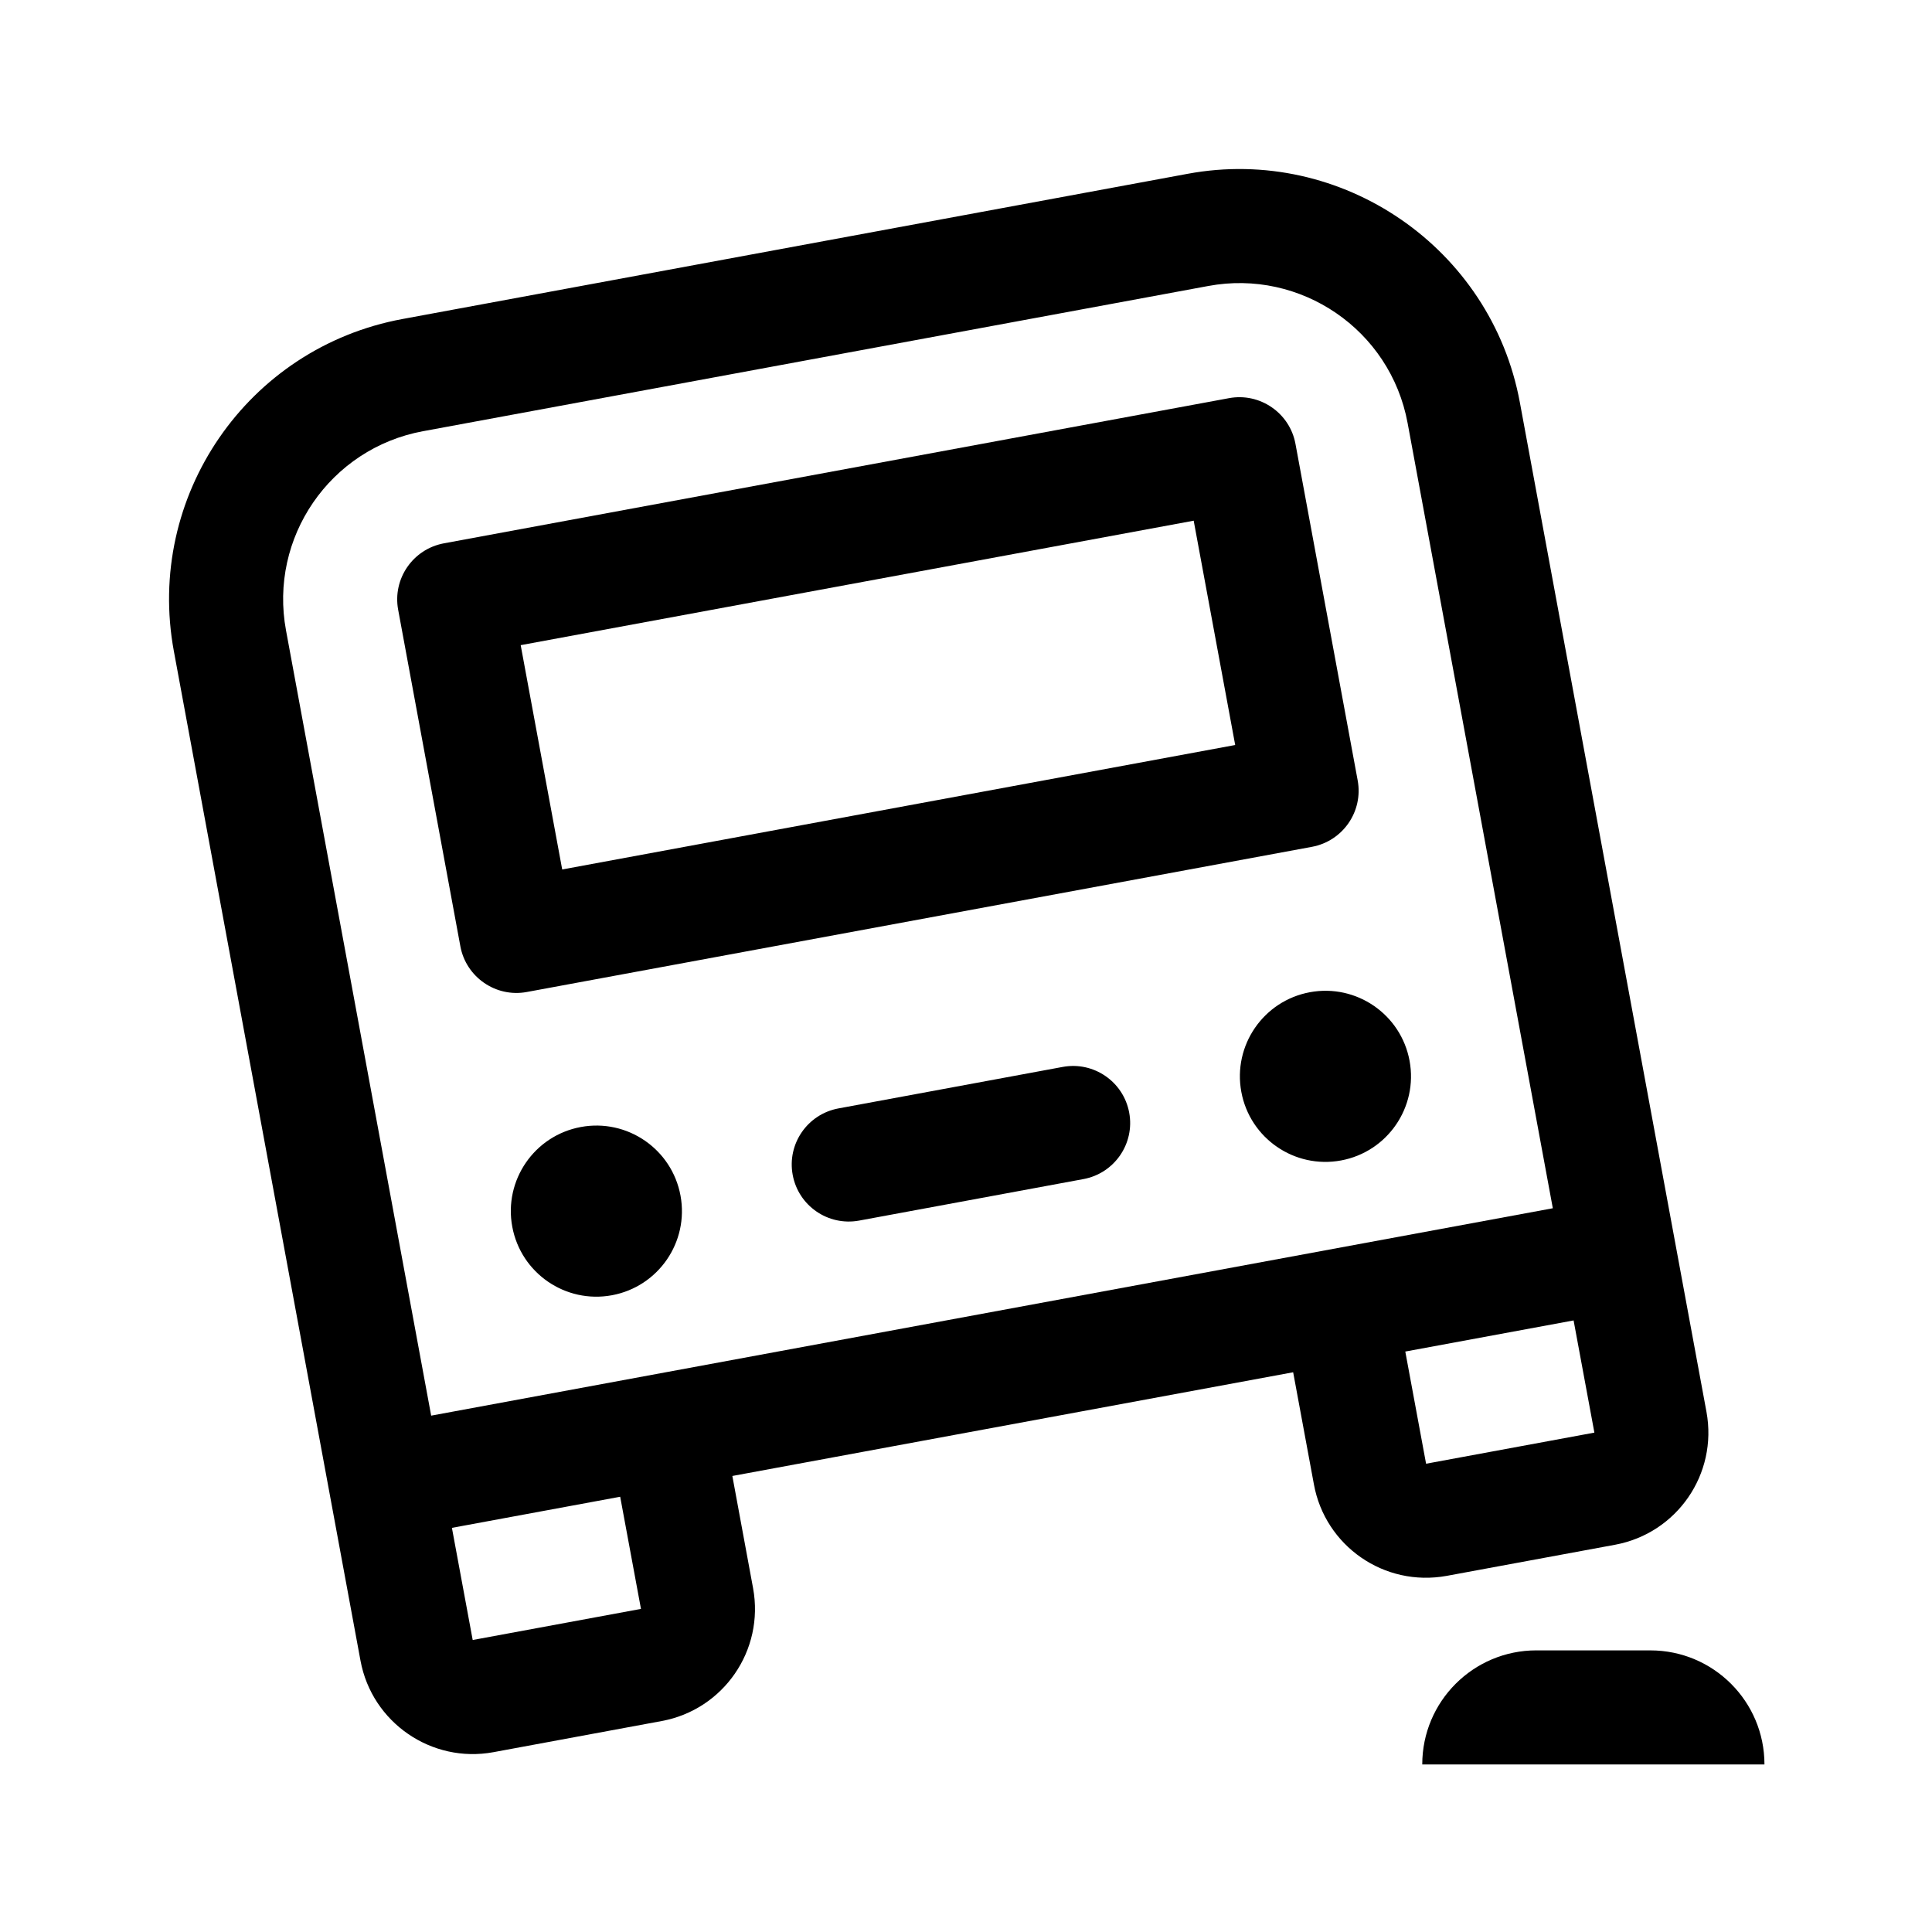
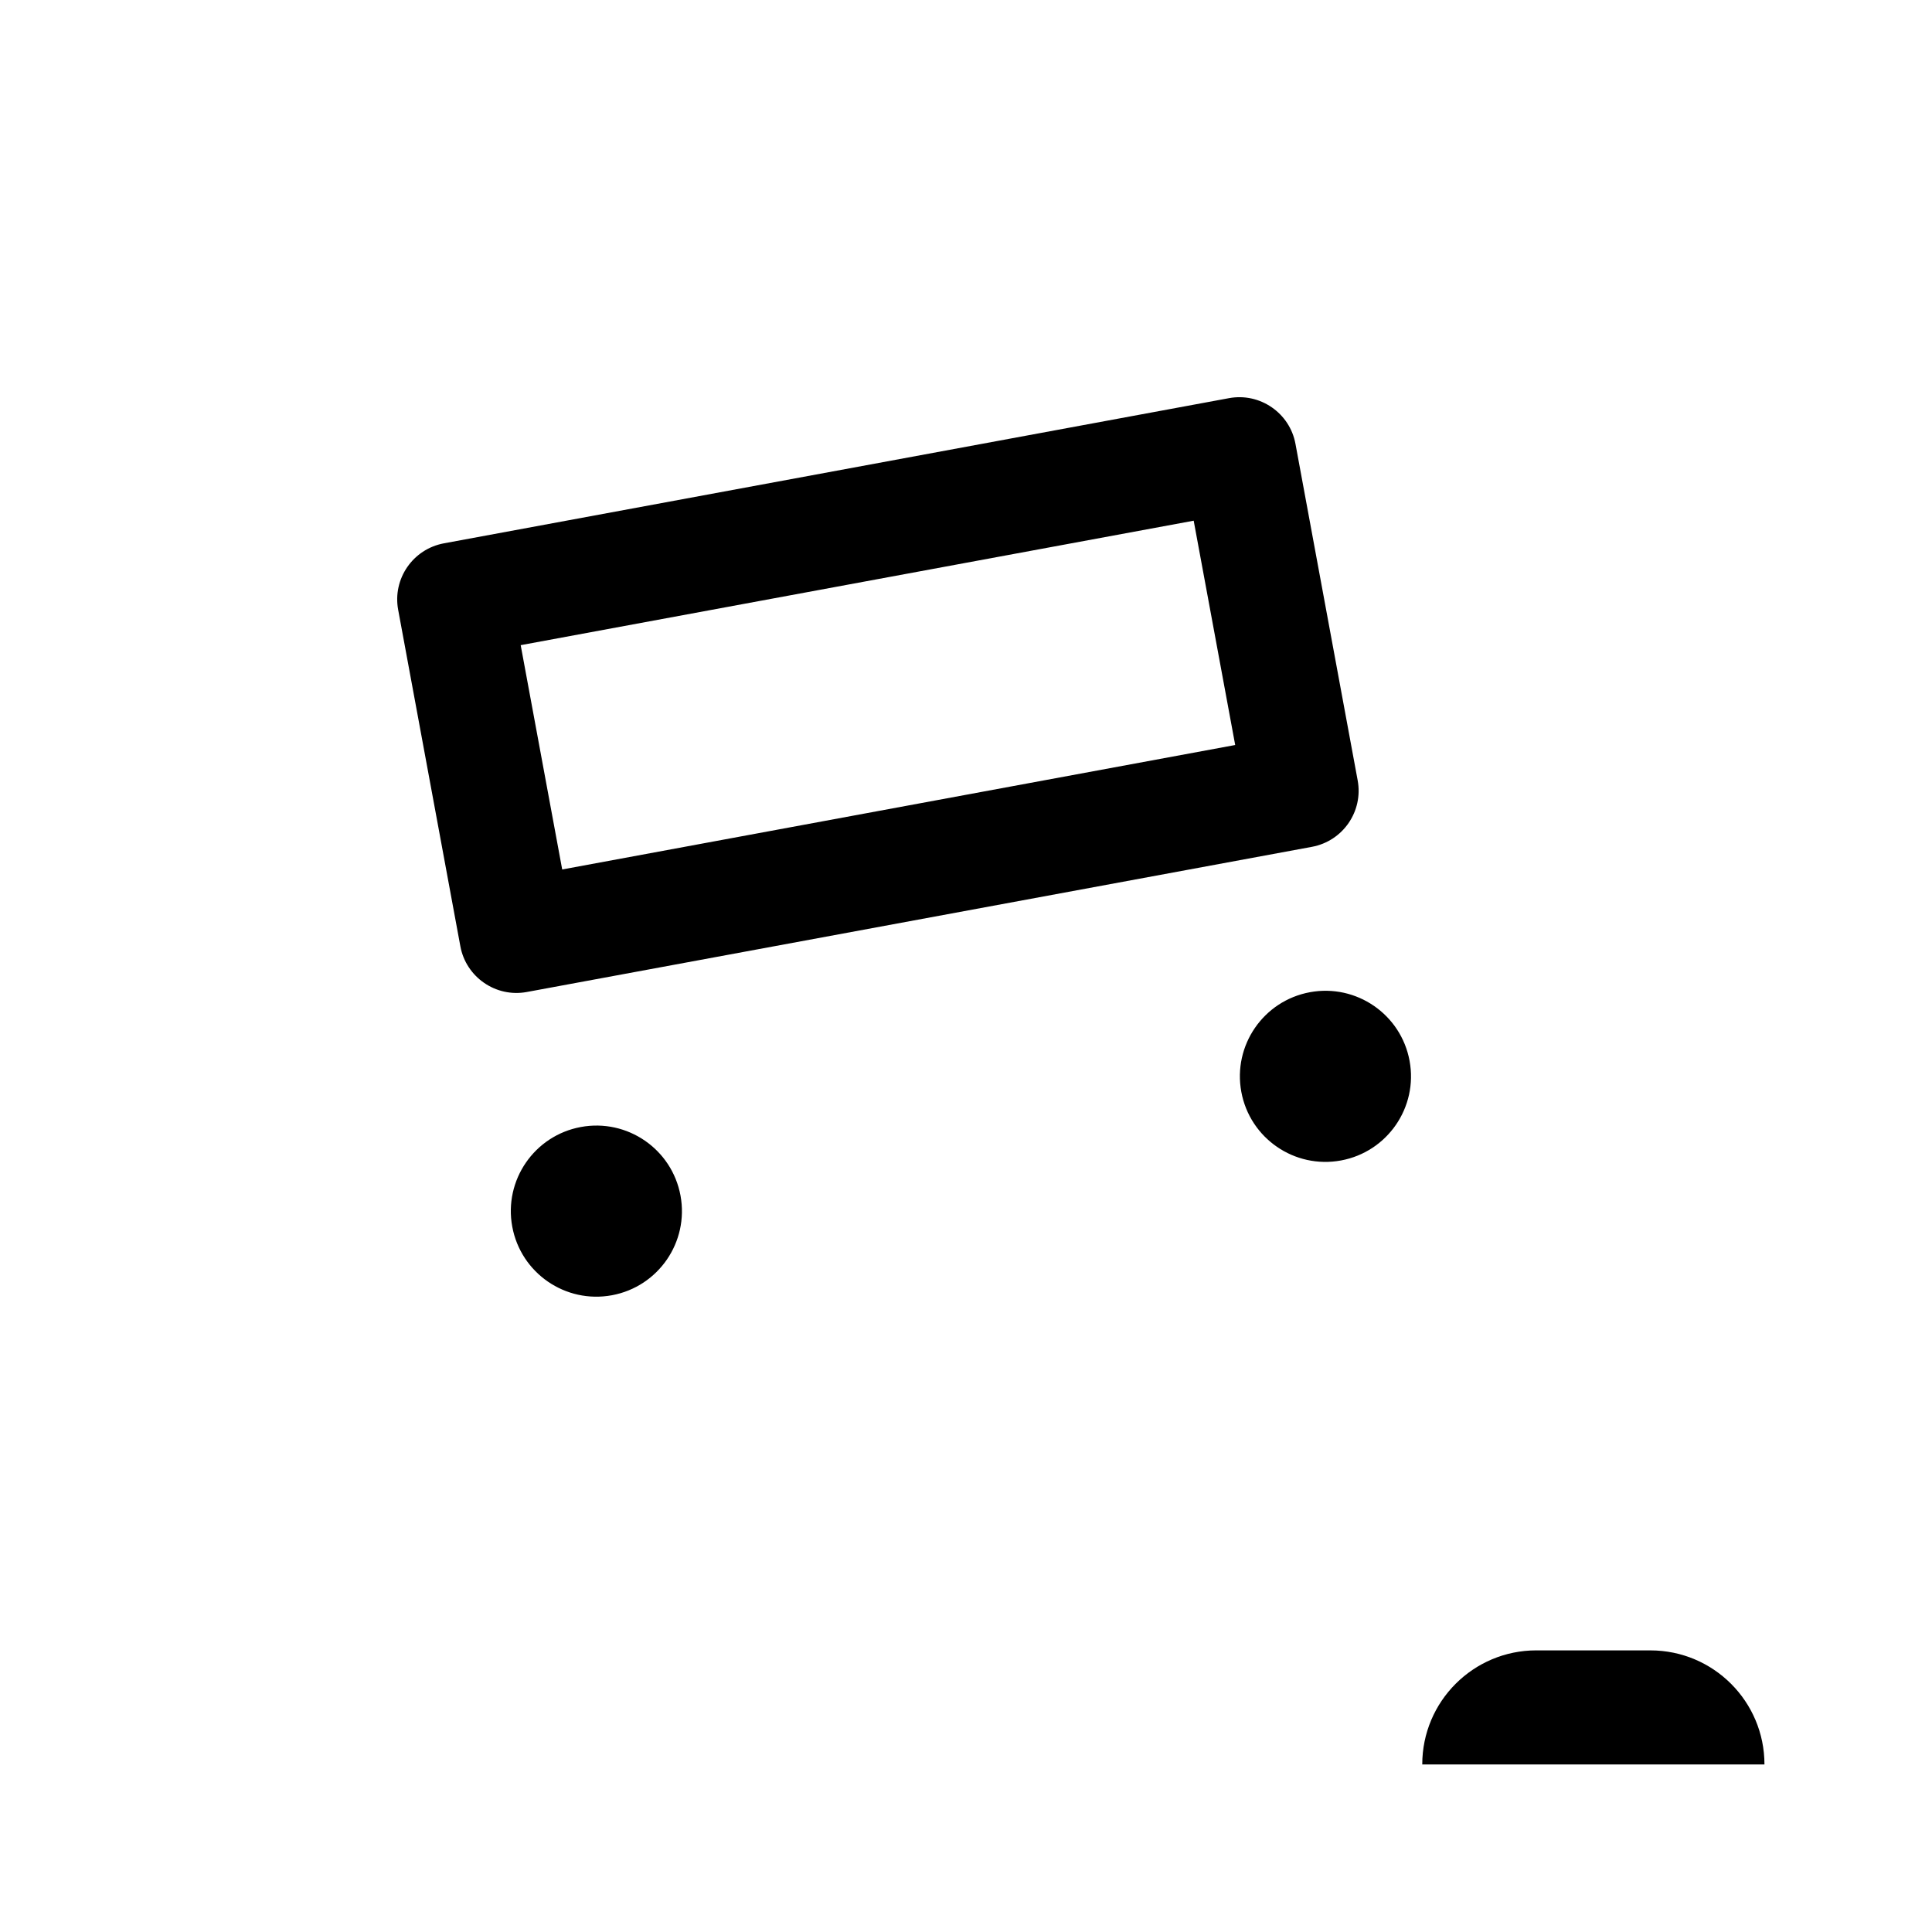
<svg xmlns="http://www.w3.org/2000/svg" fill="#000000" width="800px" height="800px" version="1.1" viewBox="144 144 512 512">
  <g>
    <path d="m581.37 581.37c16.695 0 30.23 13.531 30.23 30.23l-90.688-0.004c0-16.695 13.531-30.23 30.23-30.23z" />
-     <path d="m239.54 584.12c3.043 16.383 18.832 27.246 35.215 24.227l44.594-8.254c16.363-3.012 27.262-18.715 24.223-35.215l-5.492-29.73 148.62-27.484 5.5 29.711c2.957 16.234 18.539 27.285 35.215 24.242l44.594-8.242c16.375-3.027 27.262-18.715 24.223-35.215-10.957-59.328-1.547-8.418-49.457-267.53-7.578-40.973-47.176-68.152-88.051-60.566l-208.07 38.48c-41.145 7.602-68.172 47.051-60.574 88.047 0.004-0.008 49.461 267.52 49.461 267.53zm29.73-5.504-5.508-29.719 44.594-8.242 5.508 29.719zm297.25-54.957-44.594 8.242-5.508-29.727 44.602-8.246 5.508 29.719zm-310.38-265.39 208.07-38.48c24.434-4.551 48.246 11.543 52.824 36.34l38.48 208.07c-65.219 12.062-233.73 43.223-297.25 54.961l-38.465-208.08c-4.566-24.578 11.645-48.258 36.34-52.816z" />
    <path d="m283.61 406.89 208.07-38.473c8.207-1.523 13.637-9.402 12.117-17.609l-16.484-89.176c-1.5-8.176-9.402-13.637-17.609-12.117l-208.07 38.473c-8.207 1.523-13.637 9.402-12.117 17.609l16.484 89.176c1.496 8.156 9.391 13.645 17.609 12.117zm176.73-124.9 11 59.445-178.35 32.984-11-59.445z" />
    <path d="m324.34 460.84c2.277 12.312-5.859 24.137-18.172 26.414-12.312 2.277-24.137-5.859-26.414-18.172s5.859-24.137 18.172-26.414 24.137 5.859 26.414 18.172z" />
    <path d="m517.55 425.12c2.277 12.312-5.859 24.137-18.172 26.414s-24.137-5.859-26.414-18.172 5.859-24.137 18.172-26.414c12.312-2.277 24.137 5.859 26.414 18.172z" />
-     <path d="m443.25 438.86c1.523 8.207-3.91 16.086-12.117 17.609l-59.453 11c-8.266 1.512-16.102-3.949-17.609-12.117-1.523-8.207 3.91-16.086 12.117-17.609l59.453-11c8.176-1.516 16.086 3.894 17.609 12.117z" />
  </g>
</svg>